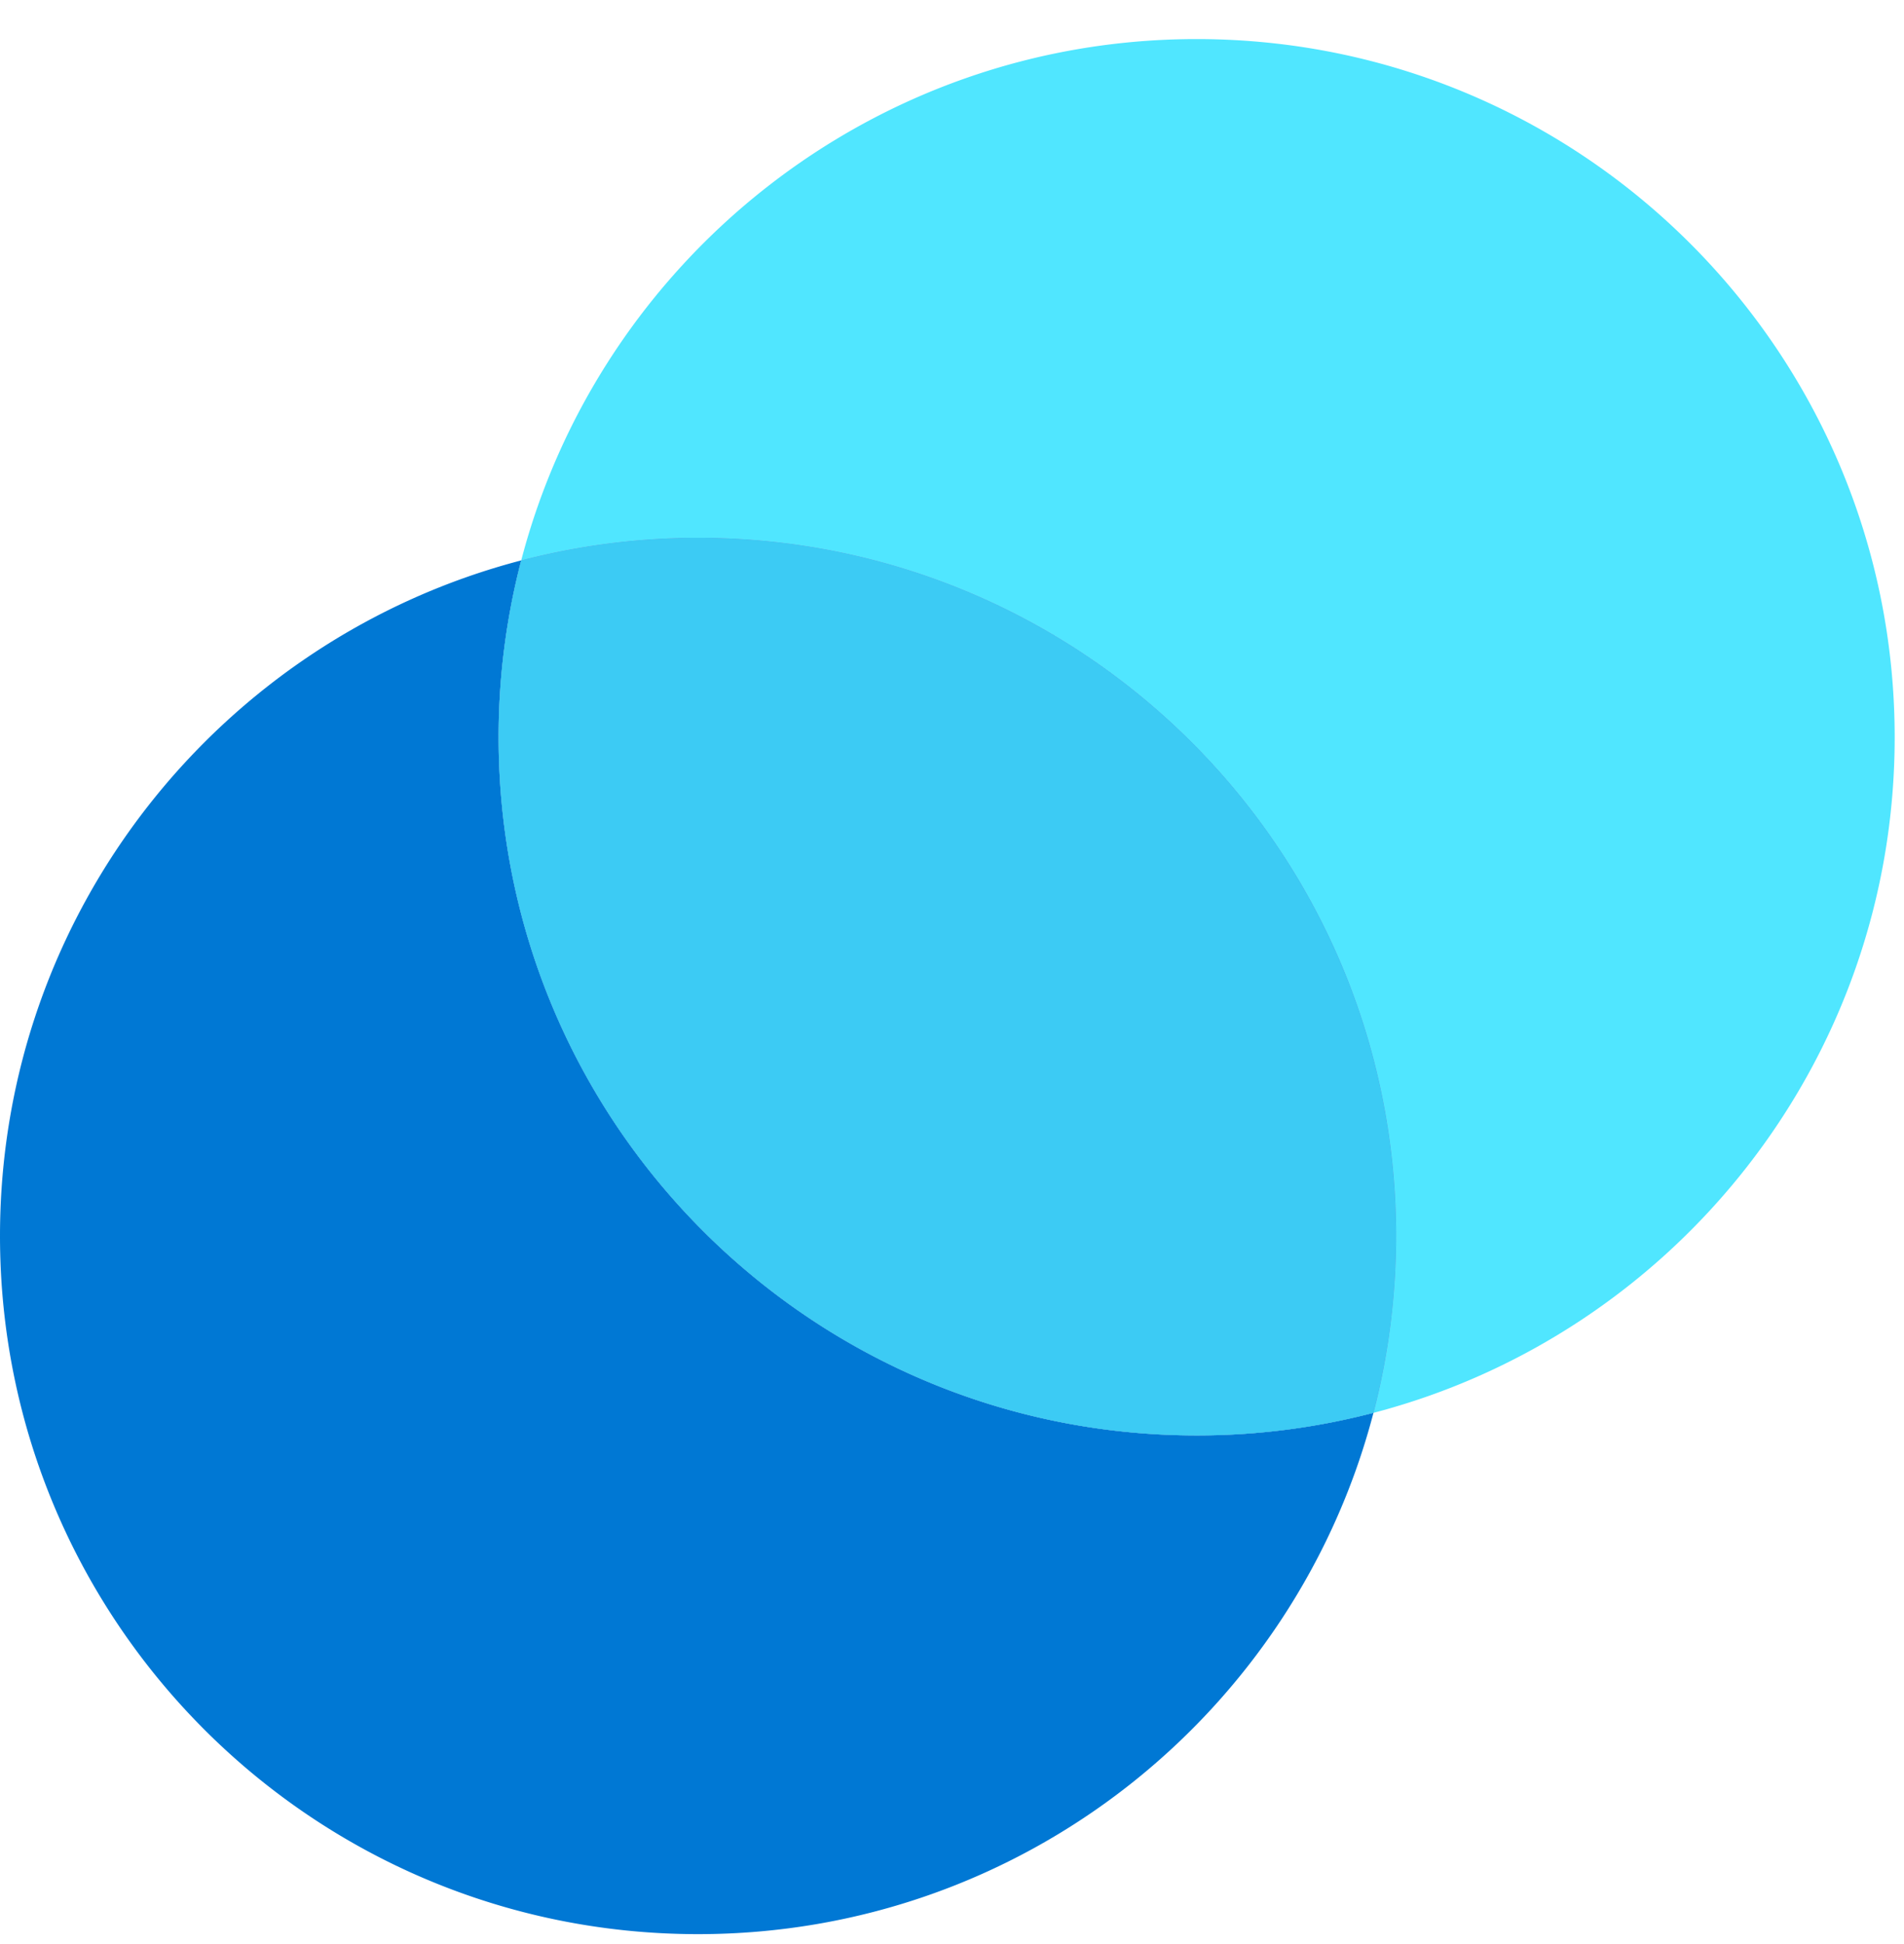
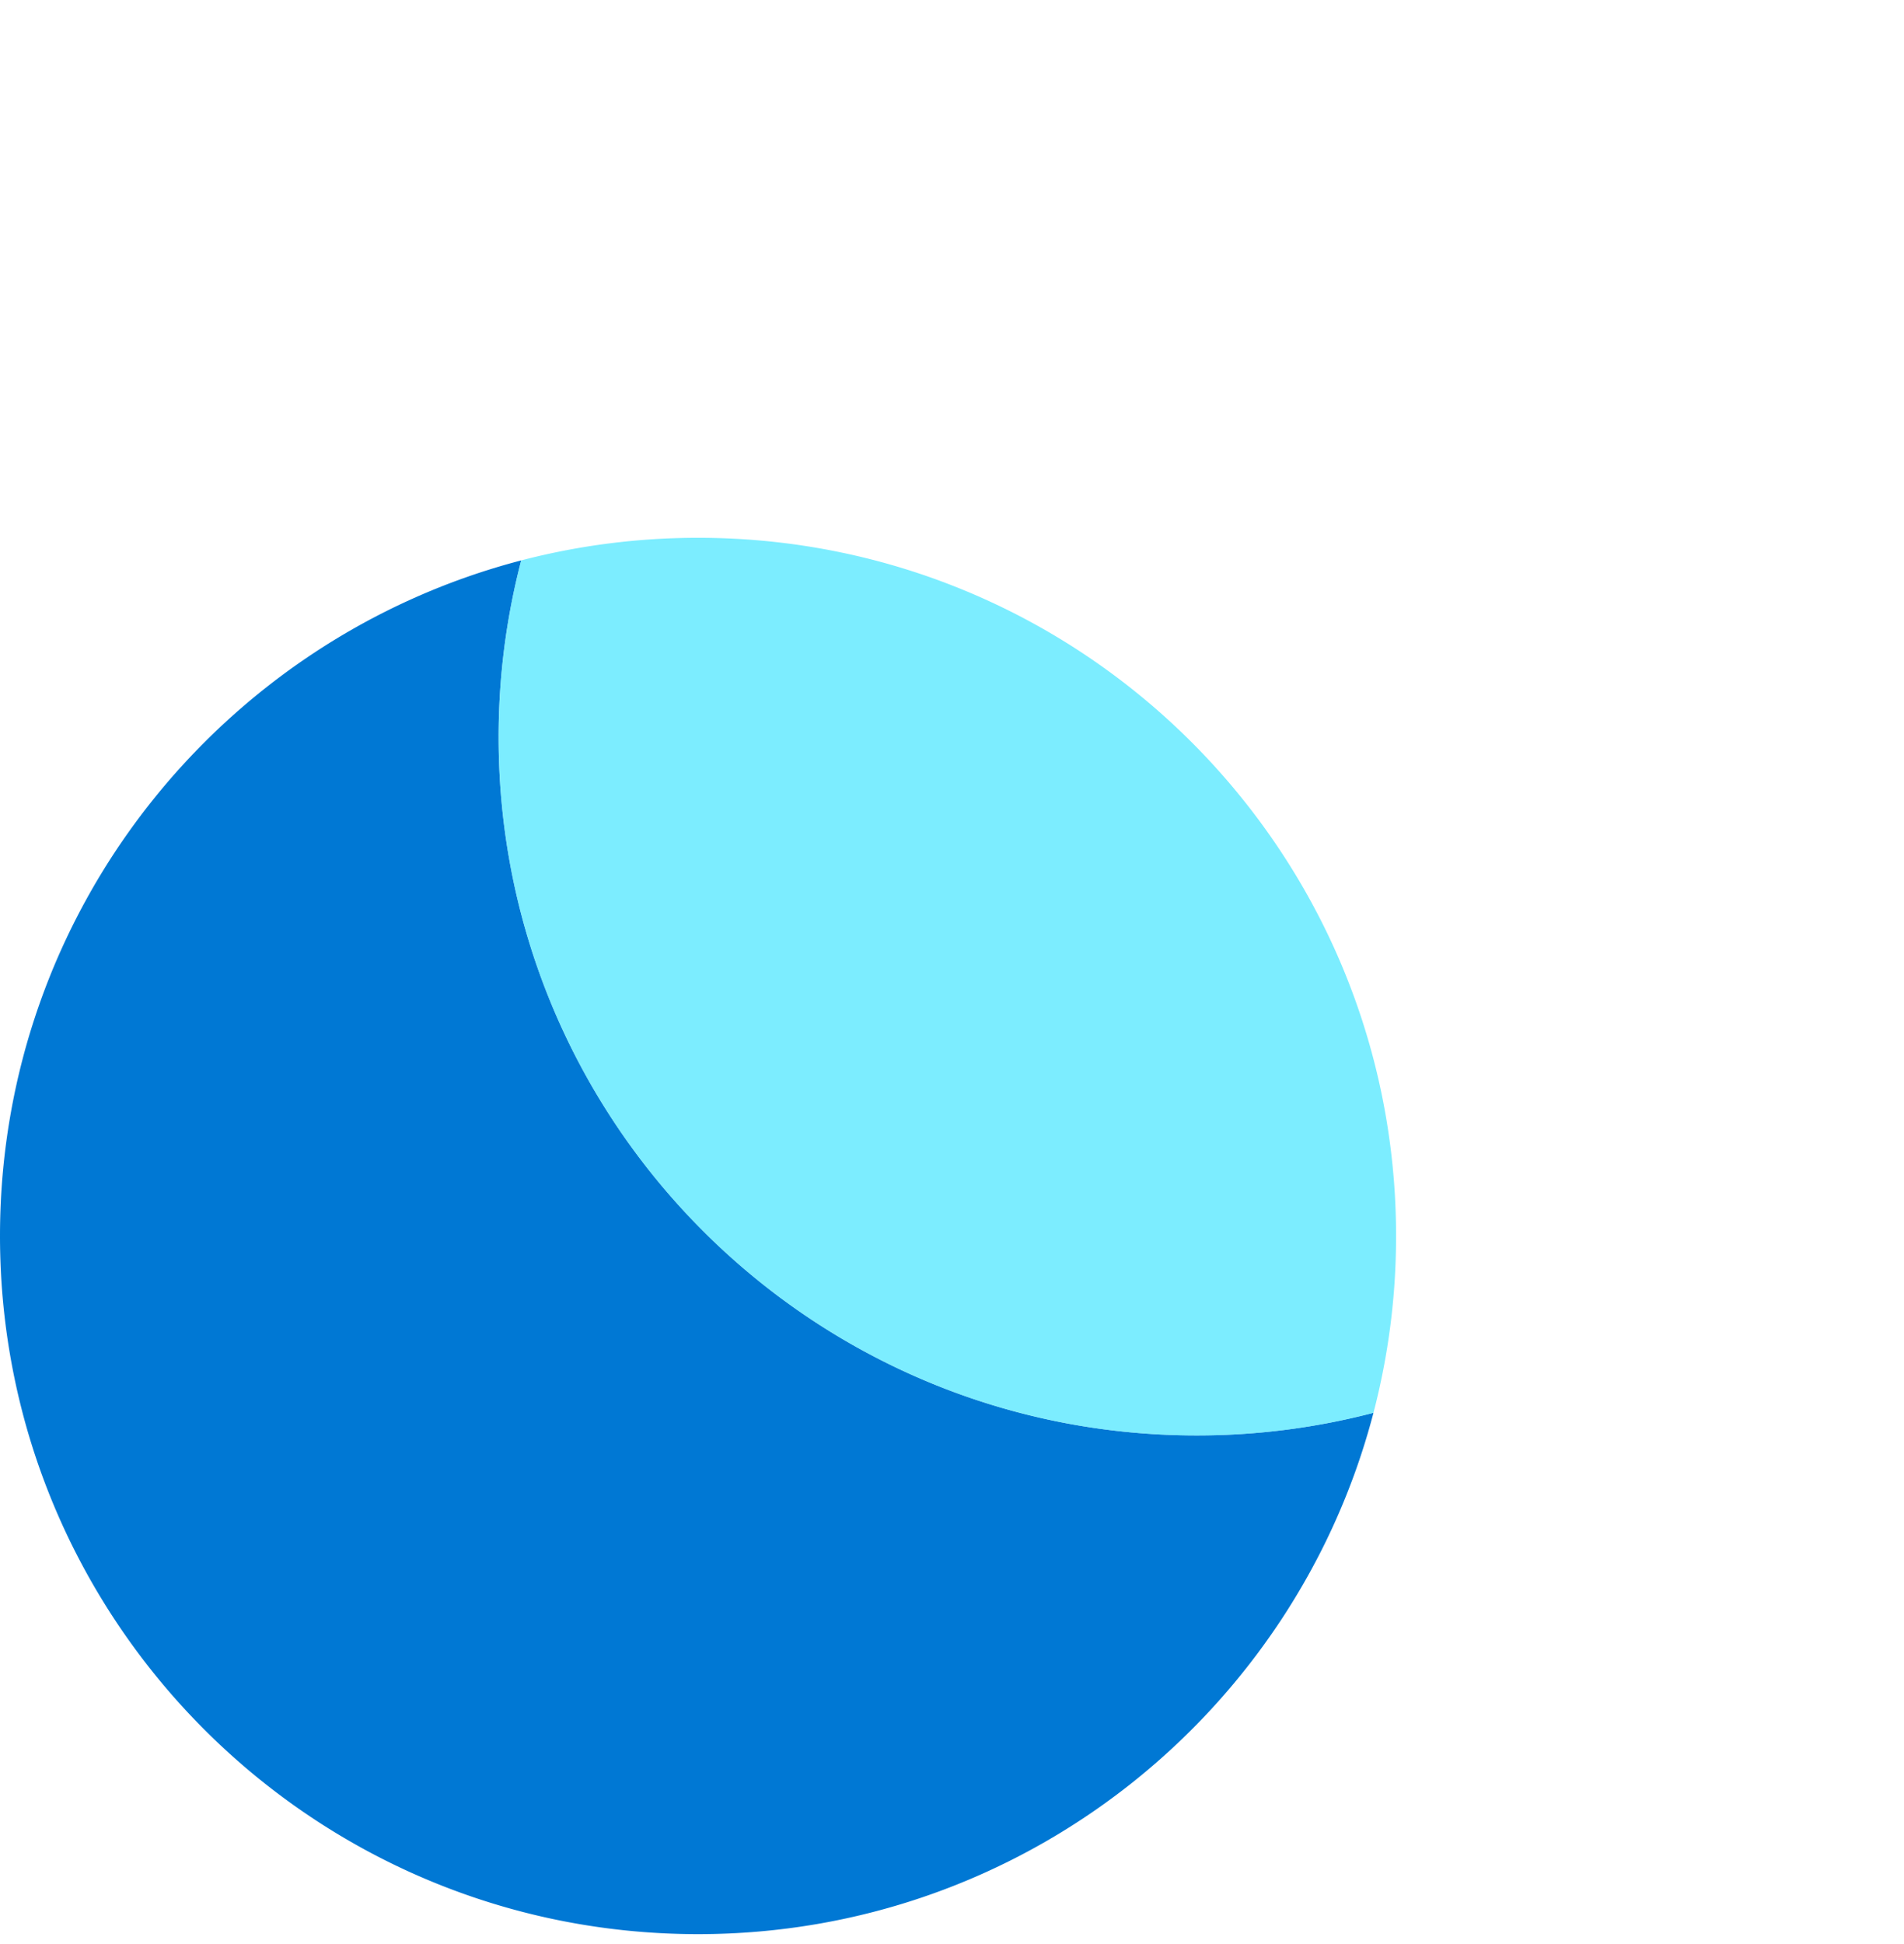
<svg xmlns="http://www.w3.org/2000/svg" viewBox="0 0 48 49">
  <path d="M12.57 18.583a17.6 17.6 0 01.57-4.458C5.58 16.099 0 22.974 0 31.152 0 40.873 7.877 48.75 17.598 48.75c8.178 0 15.053-5.58 17.027-13.14a17.6 17.6 0 01-4.458.57c-9.72 0-17.597-7.877-17.597-17.597z" fill="#0078D4" />
-   <path d="M47.765 18.583c0-9.72-7.877-17.598-17.598-17.598-8.178 0-15.053 5.58-17.027 13.14 1.455-.38 2.953-.57 4.458-.57 9.72 0 17.597 7.877 17.597 17.598a17.605 17.605 0 01-.57 4.458c7.56-1.975 13.14-8.85 13.14-17.028z" fill="#50E6FF" />
-   <path d="M17.598 13.555c-1.504 0-3.002.19-4.458.57a17.651 17.651 0 00-.57 4.458c0 9.72 7.877 17.597 17.598 17.597 1.504.001 3.002-.19 4.458-.57.379-1.455.57-2.953.57-4.457 0-9.721-7.877-17.598-17.598-17.598z" fill="#0078D4" />
  <path opacity=".75" d="M17.598 13.555c-1.504 0-3.002.19-4.458.57a17.651 17.651 0 00-.57 4.458c0 9.72 7.877 17.597 17.598 17.597 1.504.001 3.002-.19 4.457-.57a17.61 17.61 0 00.57-4.457c0-9.721-7.876-17.598-17.597-17.598z" fill="#50E6FF" />
</svg>